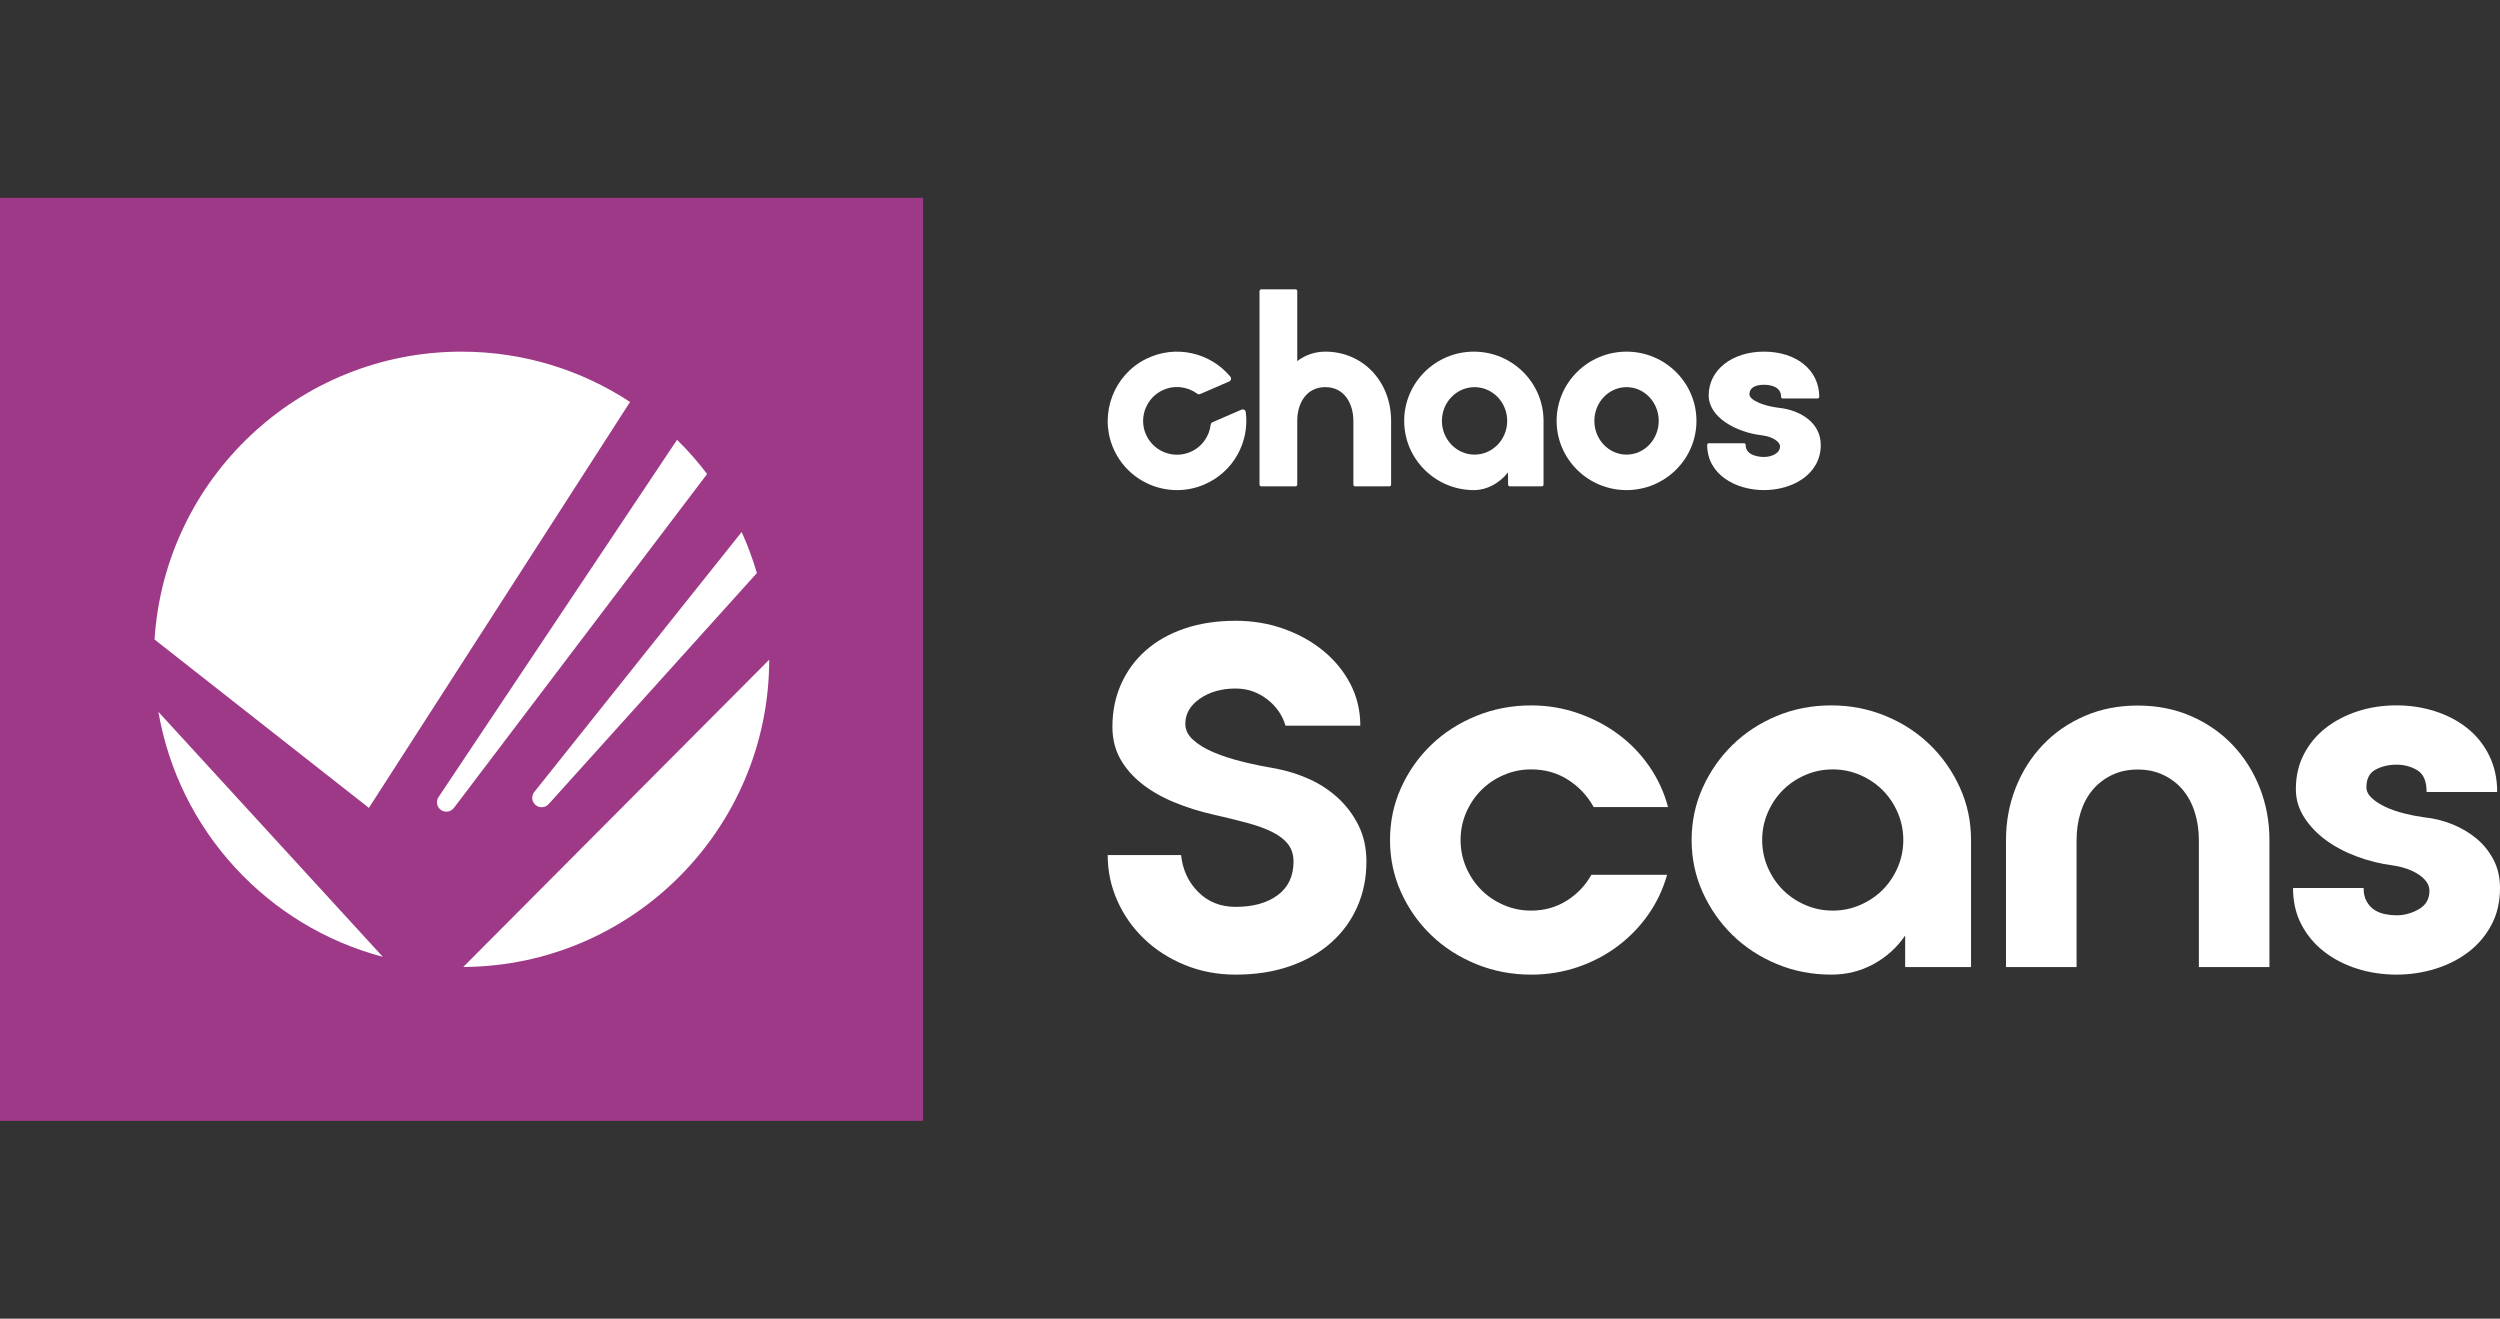
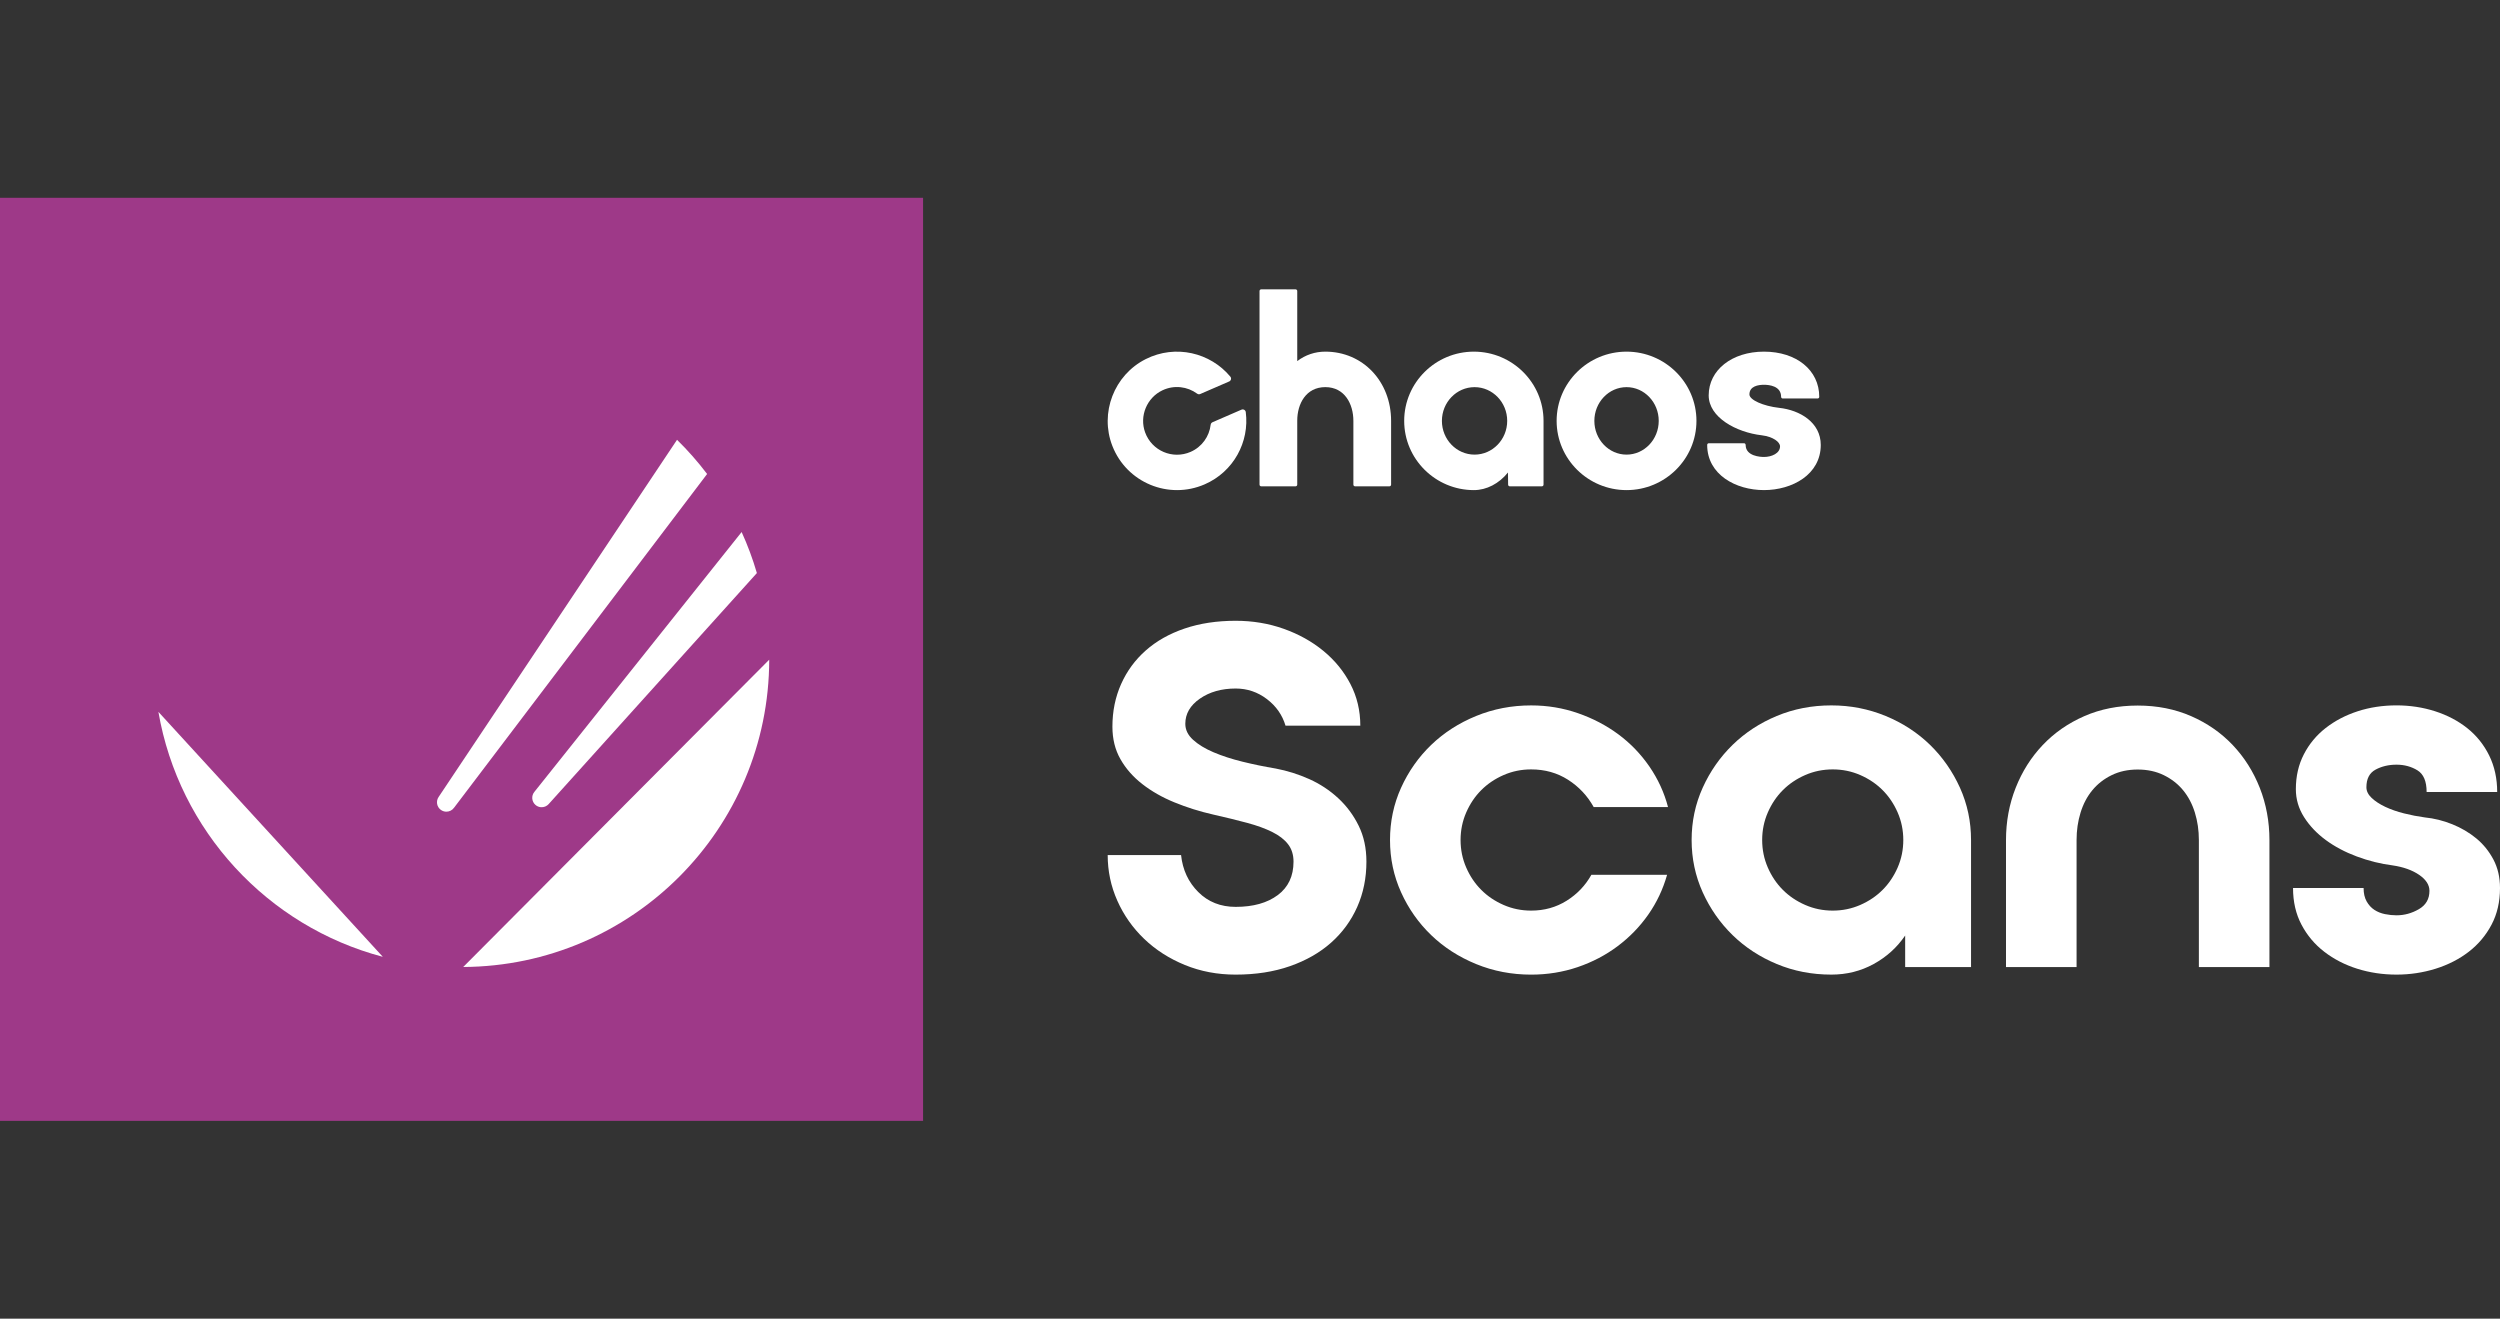
<svg xmlns="http://www.w3.org/2000/svg" xml:space="preserve" style="enable-background:new 0 0 379.167 200;" viewBox="0 0 379.167 200" height="200px" width="379.167px" y="0px" x="0px" id="Layer_1" version="1.1">
  <rect x="0" y="0" width="379.167" height="200" fill="#333333" stroke="none" />
  <g id="Products">
</g>
  <g id="Products_1_">
</g>
  <g id="Products_2_">
</g>
  <g id="Products_3_">
</g>
  <g id="Products_4_">
</g>
  <g id="Products_5_">
</g>
  <g id="Products_6_">
</g>
  <g id="Products_7_">
</g>
  <g id="Layer_1_4_">
    <g>
      <path d="M269.844,61.859c-2.447-0.277-4.515-1.211-4.515-2.036    c0-1.275,1.382-1.465,2.207-1.465c0.78,0,2.598,0.178,2.598,1.822    c0,0.142,0.104,0.256,0.231,0.256h5.323c0.128,0,0.231-0.114,0.231-0.256    c0-4.031-3.447-6.847-8.383-6.847c-4.858,0-8.385,2.79-8.385,6.632    c0,3.324,4.15,5.602,8.056,6.056c1.73,0.216,2.765,1.025,2.765,1.68    c0,1.044-1.255,1.606-2.435,1.606c-0.465,0-2.781-0.088-2.781-1.821    c0-0.142-0.104-0.257-0.232-0.257h-5.37c-0.128,0-0.231,0.114-0.231,0.257    c0,4.495,4.334,6.846,8.613,6.846c4.28,0,8.613-2.351,8.613-6.846    C276.15,64.066,272.983,62.196,269.844,61.859" style="fill:#FFFFFF;" />
      <path d="M201.006,53.332c-1.561,0-3.022,0.494-4.257,1.434V44.139    c0-0.142-0.115-0.256-0.257-0.256h-5.207c-0.142,0-0.257,0.114-0.257,0.256v29.365    c0,0.142,0.115,0.256,0.257,0.256h5.207c0.143,0,0.257-0.114,0.257-0.256v-9.708    c0-2.529,1.316-5.082,4.257-5.082c2.941,0,4.257,2.57,4.257,5.118v9.672    c0,0.142,0.115,0.256,0.257,0.256h5.208c0.141,0,0.256-0.114,0.256-0.256v-9.672    C210.984,57.845,206.695,53.332,201.006,53.332" style="fill:#FFFFFF;" />
      <path d="M228.592,63.834c0,2.822-2.221,5.117-4.951,5.117    s-4.951-2.296-4.951-5.117c0-2.822,2.221-5.117,4.951-5.117    S228.592,61.012,228.592,63.834 M223.536,53.333c-5.826,0-10.567,4.71-10.567,10.5    c0,5.789,4.741,10.5,10.567,10.5c1.933,0,3.82-0.986,5.173-2.671    l0.022,1.846c0.002,0.141,0.116,0.253,0.256,0.253h4.861    c0.141,0,0.255-0.115,0.255-0.256v-9.671    C234.104,58.044,229.364,53.333,223.536,53.333" style="fill:#FFFFFF;" />
      <path d="M251.574,63.834c0,2.822-2.191,5.117-4.882,5.117    c-2.692,0-4.881-2.296-4.881-5.117c0-2.822,2.19-5.117,4.881-5.117    C249.384,58.716,251.574,61.012,251.574,63.834 M246.692,53.333    c-5.846,0-10.603,4.71-10.603,10.5c0,5.789,4.757,10.5,10.603,10.5    c5.846,0,10.603-4.71,10.603-10.5C257.295,58.044,252.538,53.333,246.692,53.333" style="fill:#FFFFFF;" />
      <path d="M180.562,68.54c-2.704,1.174-5.865-0.155-6.887-2.965    c-0.897-2.468,0.265-5.267,2.645-6.385c1.778-0.834,3.774-0.566,5.24,0.511    c0.138,0.101,0.316,0.128,0.473,0.059l4.394-1.906    c0.285-0.123,0.374-0.487,0.177-0.725c-3.031-3.647-8.301-4.933-12.817-2.675    c-4.816,2.409-7.035,8.176-5.077,13.184c2.182,5.58,8.543,8.188,13.995,5.822    c4.392-1.906,6.819-6.445,6.237-10.961c-0.039-0.307-0.366-0.49-0.652-0.367    l-4.394,1.907c-0.156,0.069-0.259,0.216-0.278,0.386    C183.412,66.181,182.303,67.783,180.562,68.54" style="fill:#FFFFFF;" />
      <rect height="140" width="140" style="fill:#9E3988;" y="30" />
      <g>
        <path d="M82.028,122.425c0.446,0.038,0.902-0.133,1.211-0.499     l31.554-35.012c-0.625-2.142-1.399-4.22-2.311-6.223l-31.418,39.389     c-0.51,0.601-0.437,1.502,0.164,2.012     C81.464,122.291,81.743,122.401,82.028,122.425z" style="fill:#FFFFFF;" />
        <path d="M102.684,66.703l-36.144,54.147     c-0.457,0.642-0.308,1.533,0.335,1.991c0.252,0.178,0.54,0.264,0.825,0.264     c0.448,0,0.888-0.209,1.164-0.6l38.381-50.617     C105.854,70.048,104.328,68.316,102.684,66.703z" style="fill:#FFFFFF;" />
-         <path d="M55.949,122.529l39.609-61.567     c-7.343-4.817-16.12-7.628-25.559-7.628c-24.761,0-45.008,19.289-46.56,43.658     L55.949,122.529z" style="fill:#FFFFFF;" />
        <path d="M70.256,146.66c25.637-0.138,46.38-20.944,46.409-46.607     L70.256,146.66z" style="fill:#FFFFFF;" />
        <path d="M24.024,107.965c3.105,18.043,16.558,32.542,34.038,37.154     L24.024,107.965z" style="fill:#FFFFFF;" />
      </g>
      <path d="M193.472,116.559c1.758,0.334,3.46,0.869,5.1,1.603    c1.642,0.741,3.104,1.704,4.389,2.894c1.284,1.188,2.318,2.581,3.102,4.175    c0.786,1.595,1.178,3.412,1.178,5.458c0,2.476-0.464,4.758-1.39,6.853    c-0.929,2.093-2.25,3.9-3.961,5.421c-1.711,1.524-3.792,2.714-6.243,3.57    c-2.449,0.858-5.196,1.284-8.24,1.284c-2.758,0-5.327-0.488-7.705-1.462    c-2.379-0.976-4.436-2.296-6.172-3.961s-3.092-3.591-4.066-5.781    C168.488,134.427,168,132.118,168,129.689h11.13    c0.238,2.239,1.107,4.107,2.606,5.603c1.497,1.498,3.389,2.251,5.671,2.251    c2.665,0,4.793-0.597,6.386-1.785c1.593-1.188,2.391-2.879,2.391-5.068    c0-1.046-0.274-1.926-0.822-2.639c-0.546-0.717-1.344-1.335-2.391-1.856    c-1.045-0.524-2.317-0.989-3.815-1.391c-1.499-0.404-3.199-0.82-5.102-1.25    c-2.092-0.475-4.066-1.094-5.92-1.856c-1.856-0.758-3.487-1.688-4.888-2.782    c-1.404-1.094-2.509-2.356-3.318-3.784c-0.811-1.427-1.212-3.069-1.212-4.923    c0-2.329,0.439-4.482,1.319-6.459c0.88-1.971,2.128-3.673,3.746-5.102    c1.618-1.428,3.578-2.536,5.886-3.32c2.306-0.783,4.888-1.175,7.741-1.175    c2.569,0,4.993,0.402,7.277,1.213c2.284,0.811,4.292,1.926,6.029,3.354    c1.736,1.428,3.104,3.103,4.102,5.03c1,1.926,1.499,4.032,1.499,6.316    h-11.345c-0.475-1.616-1.415-2.96-2.817-4.032    c-1.406-1.072-2.986-1.607-4.746-1.607c-2.141,0-3.948,0.514-5.423,1.535    c-1.475,1.023-2.211,2.296-2.211,3.818c0,0.905,0.392,1.714,1.178,2.427    c0.784,0.713,1.818,1.344,3.102,1.89c1.285,0.546,2.747,1.023,4.389,1.427    C190.083,115.928,191.758,116.274,193.472,116.559" style="fill:#FFFFFF;" />
      <path d="M232.222,116.693c-1.475,0-2.865,0.284-4.173,0.856    c-1.31,0.571-2.437,1.333-3.389,2.285c-0.953,0.952-1.713,2.082-2.284,3.391    c-0.57,1.309-0.856,2.702-0.856,4.176c0,1.476,0.285,2.865,0.856,4.176    c0.57,1.311,1.33,2.439,2.284,3.389c0.951,0.956,2.079,1.716,3.389,2.287    c1.308,0.571,2.698,0.856,4.173,0.856c1.997,0,3.792-0.499,5.386-1.5    c1.593-0.997,2.843-2.306,3.747-3.926h11.486    c-0.619,2.191-1.571,4.202-2.854,6.033c-1.284,1.833-2.832,3.427-4.637,4.782    c-1.809,1.358-3.83,2.416-6.065,3.179c-2.237,0.76-4.592,1.142-7.063,1.142    c-2.95,0-5.733-0.535-8.347-1.605c-2.618-1.074-4.888-2.535-6.815-4.392    c-1.925-1.855-3.447-4.02-4.565-6.496c-1.118-2.475-1.676-5.114-1.676-7.923    c0-2.807,0.557-5.447,1.676-7.925c1.118-2.473,2.64-4.639,4.565-6.496    c1.927-1.853,4.198-3.318,6.815-4.388c2.614-1.072,5.397-1.607,8.347-1.607    c2.471,0,4.839,0.392,7.099,1.179c2.259,0.785,4.305,1.853,6.136,3.211    c1.83,1.357,3.4,2.987,4.71,4.889c1.306,1.906,2.246,3.952,2.817,6.142    h-11.272c-0.953-1.714-2.248-3.092-3.888-4.142    C236.182,117.217,234.315,116.693,232.222,116.693" style="fill:#FFFFFF;" />
      <path d="M277.751,106.985c2.901,0,5.646,0.535,8.24,1.605    c2.593,1.07,4.838,2.535,6.742,4.39c1.903,1.857,3.411,4.024,4.532,6.498    c1.115,2.477,1.676,5.114,1.676,7.923v19.273h-9.991v-4.782    c-1.235,1.81-2.828,3.248-4.777,4.318c-1.952,1.072-4.091,1.607-6.421,1.607    c-2.952,0-5.708-0.535-8.275-1.607c-2.573-1.07-4.806-2.535-6.708-4.388    c-1.901-1.857-3.411-4.024-4.53-6.496c-1.118-2.477-1.676-5.118-1.676-7.925    c0-2.809,0.557-5.447,1.676-7.923c1.118-2.475,2.629-4.641,4.53-6.498    c1.903-1.855,4.136-3.32,6.708-4.39    C272.043,107.52,274.799,106.985,277.751,106.985 M277.965,138.109    c1.475,0,2.863-0.285,4.173-0.858c1.308-0.571,2.436-1.331,3.389-2.285    c0.951-0.95,1.711-2.08,2.284-3.389c0.57-1.309,0.856-2.7,0.856-4.176    c0-1.476-0.285-2.865-0.856-4.176c-0.572-1.309-1.332-2.441-2.284-3.391    c-0.953-0.952-2.081-1.714-3.389-2.285c-1.31-0.571-2.698-0.856-4.173-0.856    c-1.475,0-2.865,0.285-4.173,0.856c-1.31,0.571-2.437,1.333-3.389,2.285    c-0.953,0.95-1.713,2.082-2.284,3.391c-0.57,1.311-0.856,2.7-0.856,4.176    c0,1.476,0.285,2.867,0.856,4.176c0.57,1.309,1.33,2.439,2.284,3.389    c0.951,0.954,2.079,1.714,3.389,2.285    C275.1,137.824,276.49,138.109,277.965,138.109" style="fill:#FFFFFF;" />
      <path d="M324.22,107.009c2.95,0,5.648,0.535,8.099,1.604    c2.449,1.071,4.554,2.533,6.313,4.389c1.76,1.854,3.128,4.019,4.104,6.493    c0.974,2.473,1.462,5.111,1.462,7.919v19.262h-10.702v-19.262    c0-1.473-0.203-2.865-0.606-4.173c-0.405-1.308-1-2.436-1.785-3.389    c-0.784-0.951-1.76-1.711-2.925-2.284c-1.165-0.57-2.485-0.856-3.959-0.856    c-1.475,0-2.794,0.285-3.959,0.856c-1.165,0.572-2.139,1.332-2.924,2.284    c-0.784,0.953-1.381,2.081-1.785,3.389c-0.405,1.308-0.606,2.7-0.606,4.173    v19.262h-10.704v-19.262c0-2.807,0.488-5.446,1.464-7.919    c0.974-2.473,2.342-4.639,4.102-6.493c1.76-1.856,3.864-3.318,6.314-4.389    C318.571,107.543,321.272,107.009,324.22,107.009" style="fill:#FFFFFF;" />
      <path d="M367.752,123.974c1.426,0.143,2.817,0.488,4.173,1.036    c1.355,0.546,2.569,1.26,3.638,2.14c1.07,0.881,1.938,1.953,2.605,3.213    c0.666,1.262,0.998,2.702,0.998,4.318c0,2.095-0.428,3.95-1.285,5.567    c-0.856,1.62-2.01,2.989-3.458,4.106c-1.453,1.119-3.128,1.975-5.029,2.572    c-1.905,0.591-3.879,0.89-5.924,0.89c-2.092,0-4.078-0.299-5.956-0.89    c-1.88-0.597-3.545-1.453-4.995-2.572c-1.451-1.117-2.603-2.486-3.458-4.106    c-0.856-1.617-1.285-3.472-1.285-5.567h10.702c0,0.811,0.154,1.489,0.464,2.035    c0.31,0.548,0.702,0.974,1.178,1.284c0.475,0.31,1.01,0.524,1.604,0.642    c0.595,0.12,1.176,0.18,1.747,0.18c1.19,0,2.319-0.31,3.389-0.929    c1.071-0.618,1.606-1.547,1.606-2.784c0-0.903-0.524-1.71-1.569-2.428    c-1.047-0.713-2.379-1.188-3.997-1.427c-1.854-0.237-3.672-0.689-5.457-1.356    c-1.785-0.667-3.353-1.5-4.71-2.499c-1.355-1.001-2.451-2.154-3.28-3.462    c-0.833-1.309-1.248-2.724-1.248-4.247c0-1.951,0.402-3.714,1.212-5.283    c0.807-1.57,1.914-2.903,3.316-3.997c1.404-1.095,3.019-1.938,4.853-2.535    c1.829-0.593,3.792-0.892,5.885-0.892c2.045,0,3.997,0.299,5.851,0.892    c1.856,0.597,3.485,1.453,4.888,2.57c1.402,1.119,2.507,2.499,3.318,4.14    c0.807,1.643,1.212,3.487,1.212,5.533h-10.702c0-1.618-0.464-2.713-1.391-3.284    c-0.929-0.569-1.987-0.858-3.177-0.858c-1.19,0-2.246,0.252-3.175,0.751    c-0.927,0.499-1.39,1.391-1.39,2.676c0,0.573,0.261,1.108,0.786,1.607    c0.522,0.499,1.212,0.952,2.068,1.359c0.856,0.402,1.807,0.736,2.854,0.997    C365.658,123.629,366.705,123.832,367.752,123.974" style="fill:#FFFFFF;" />
    </g>
  </g>
</svg>